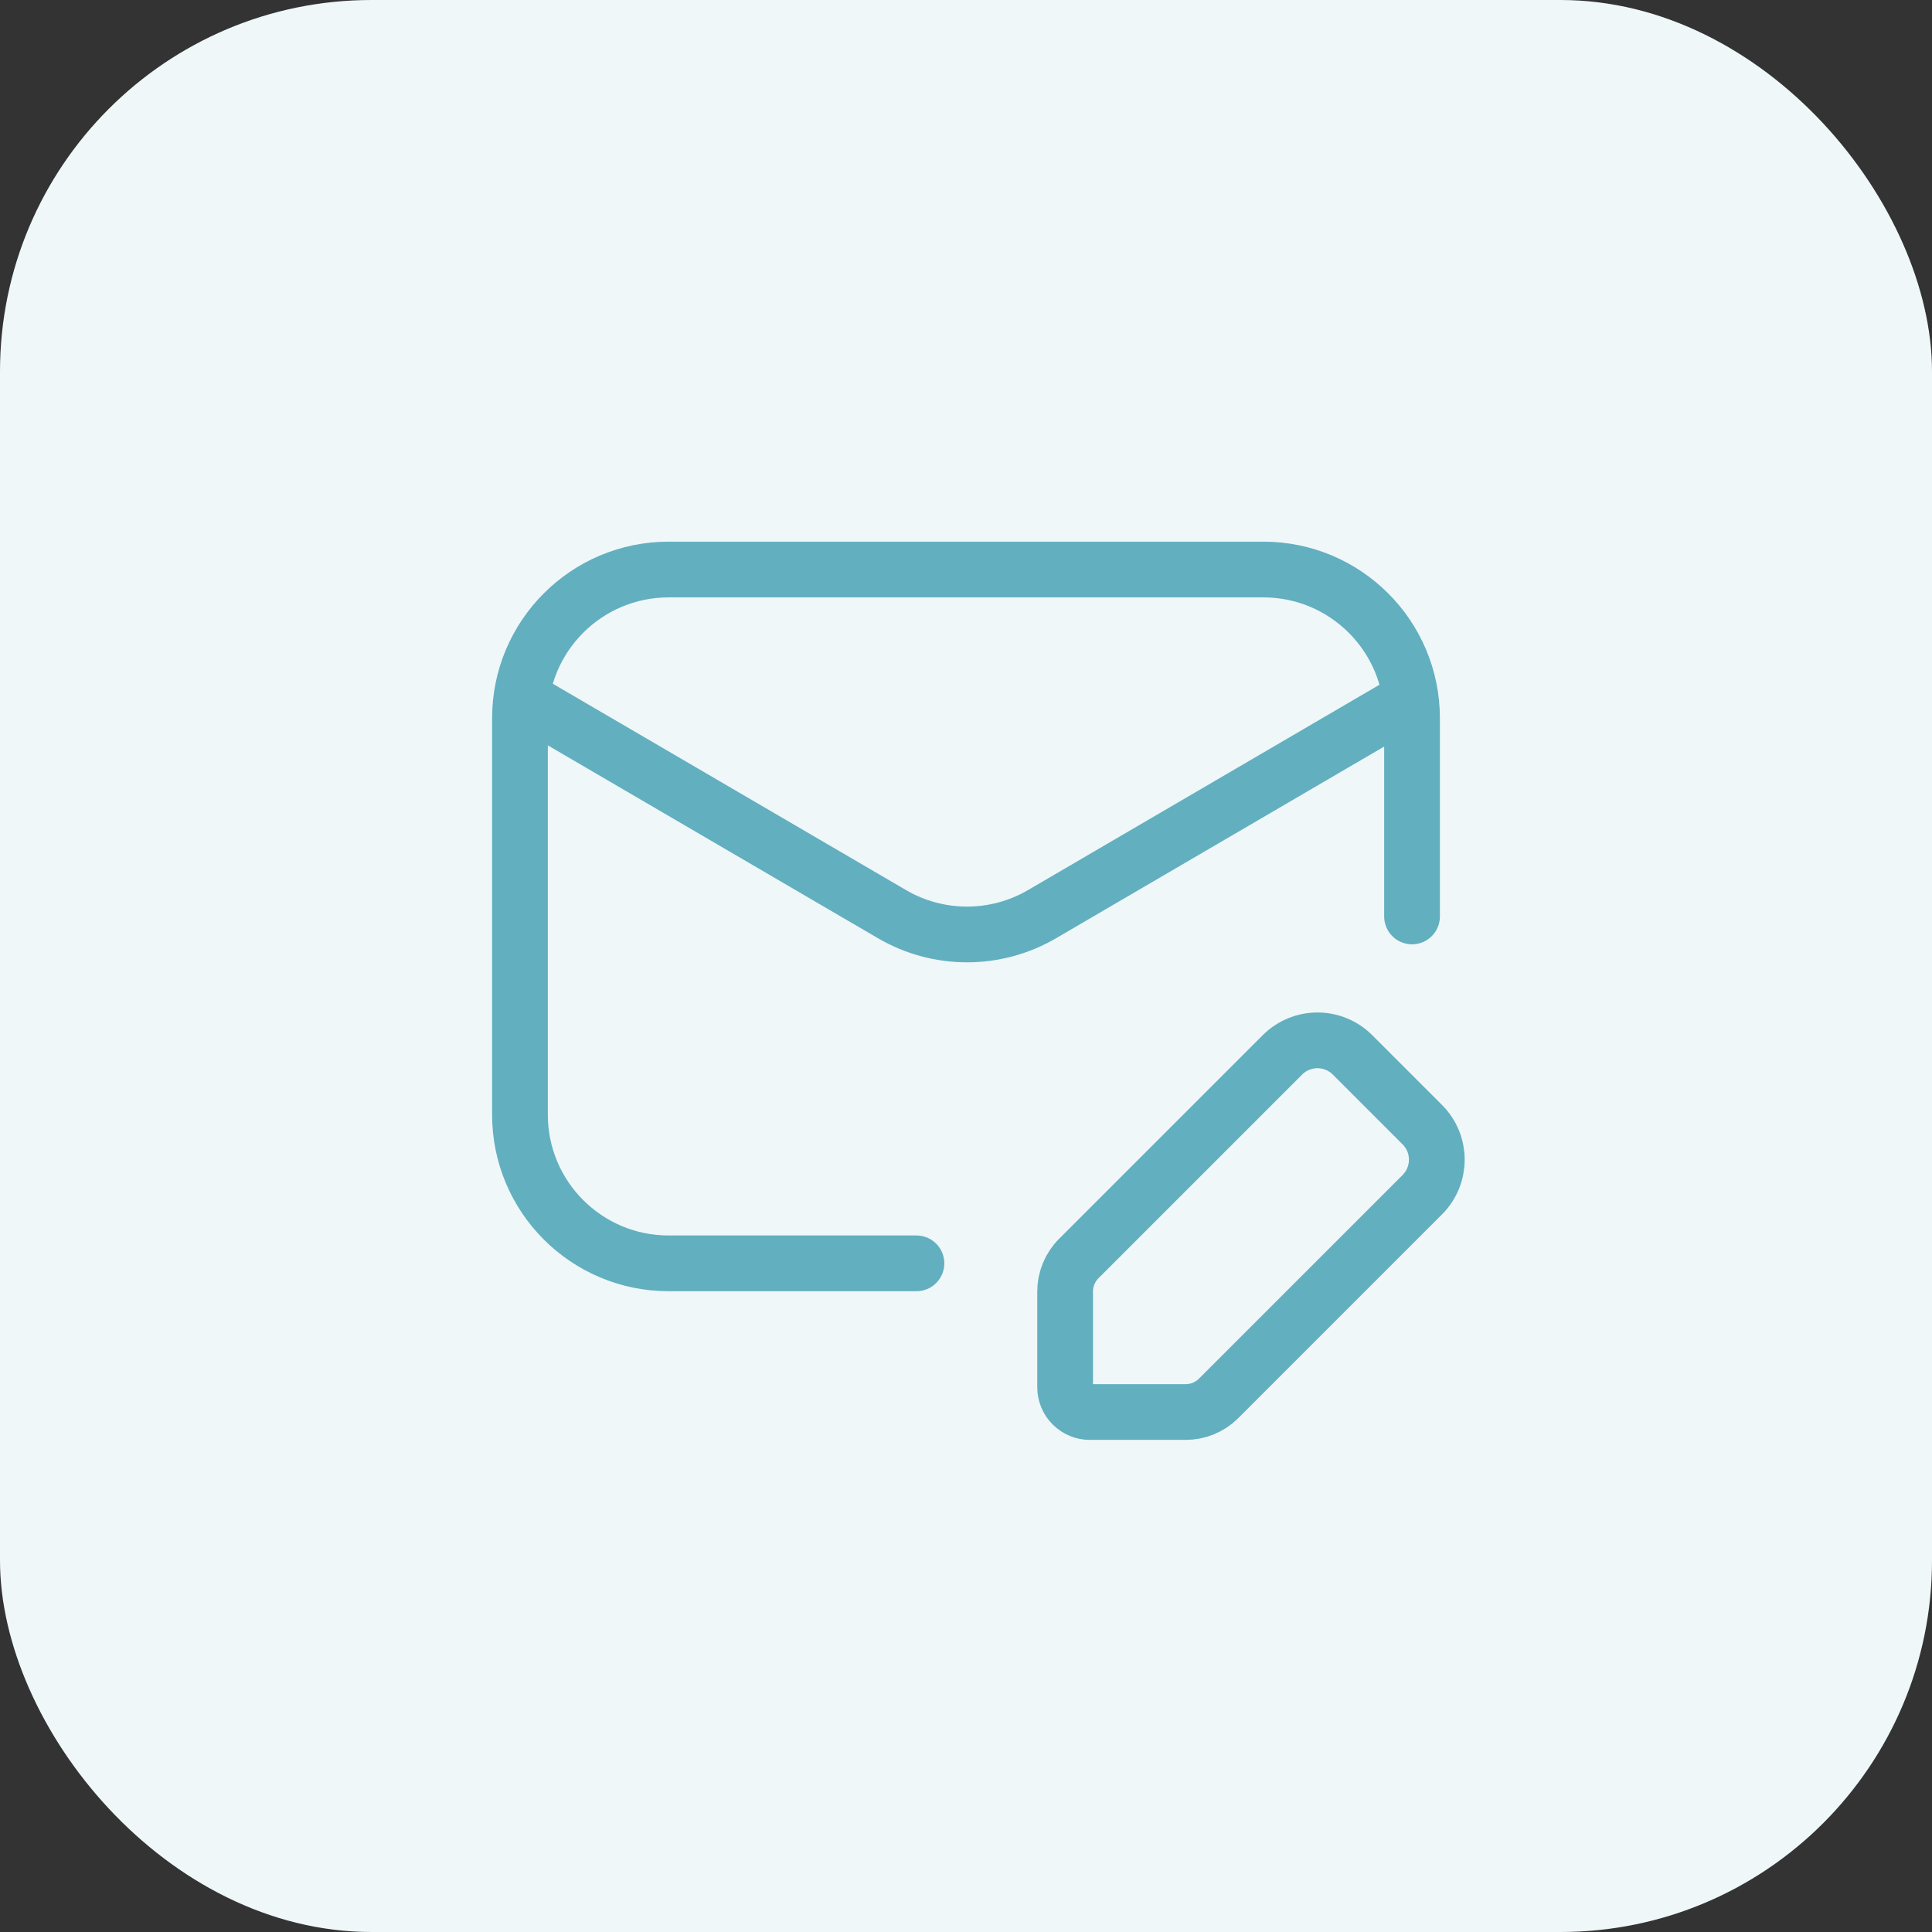
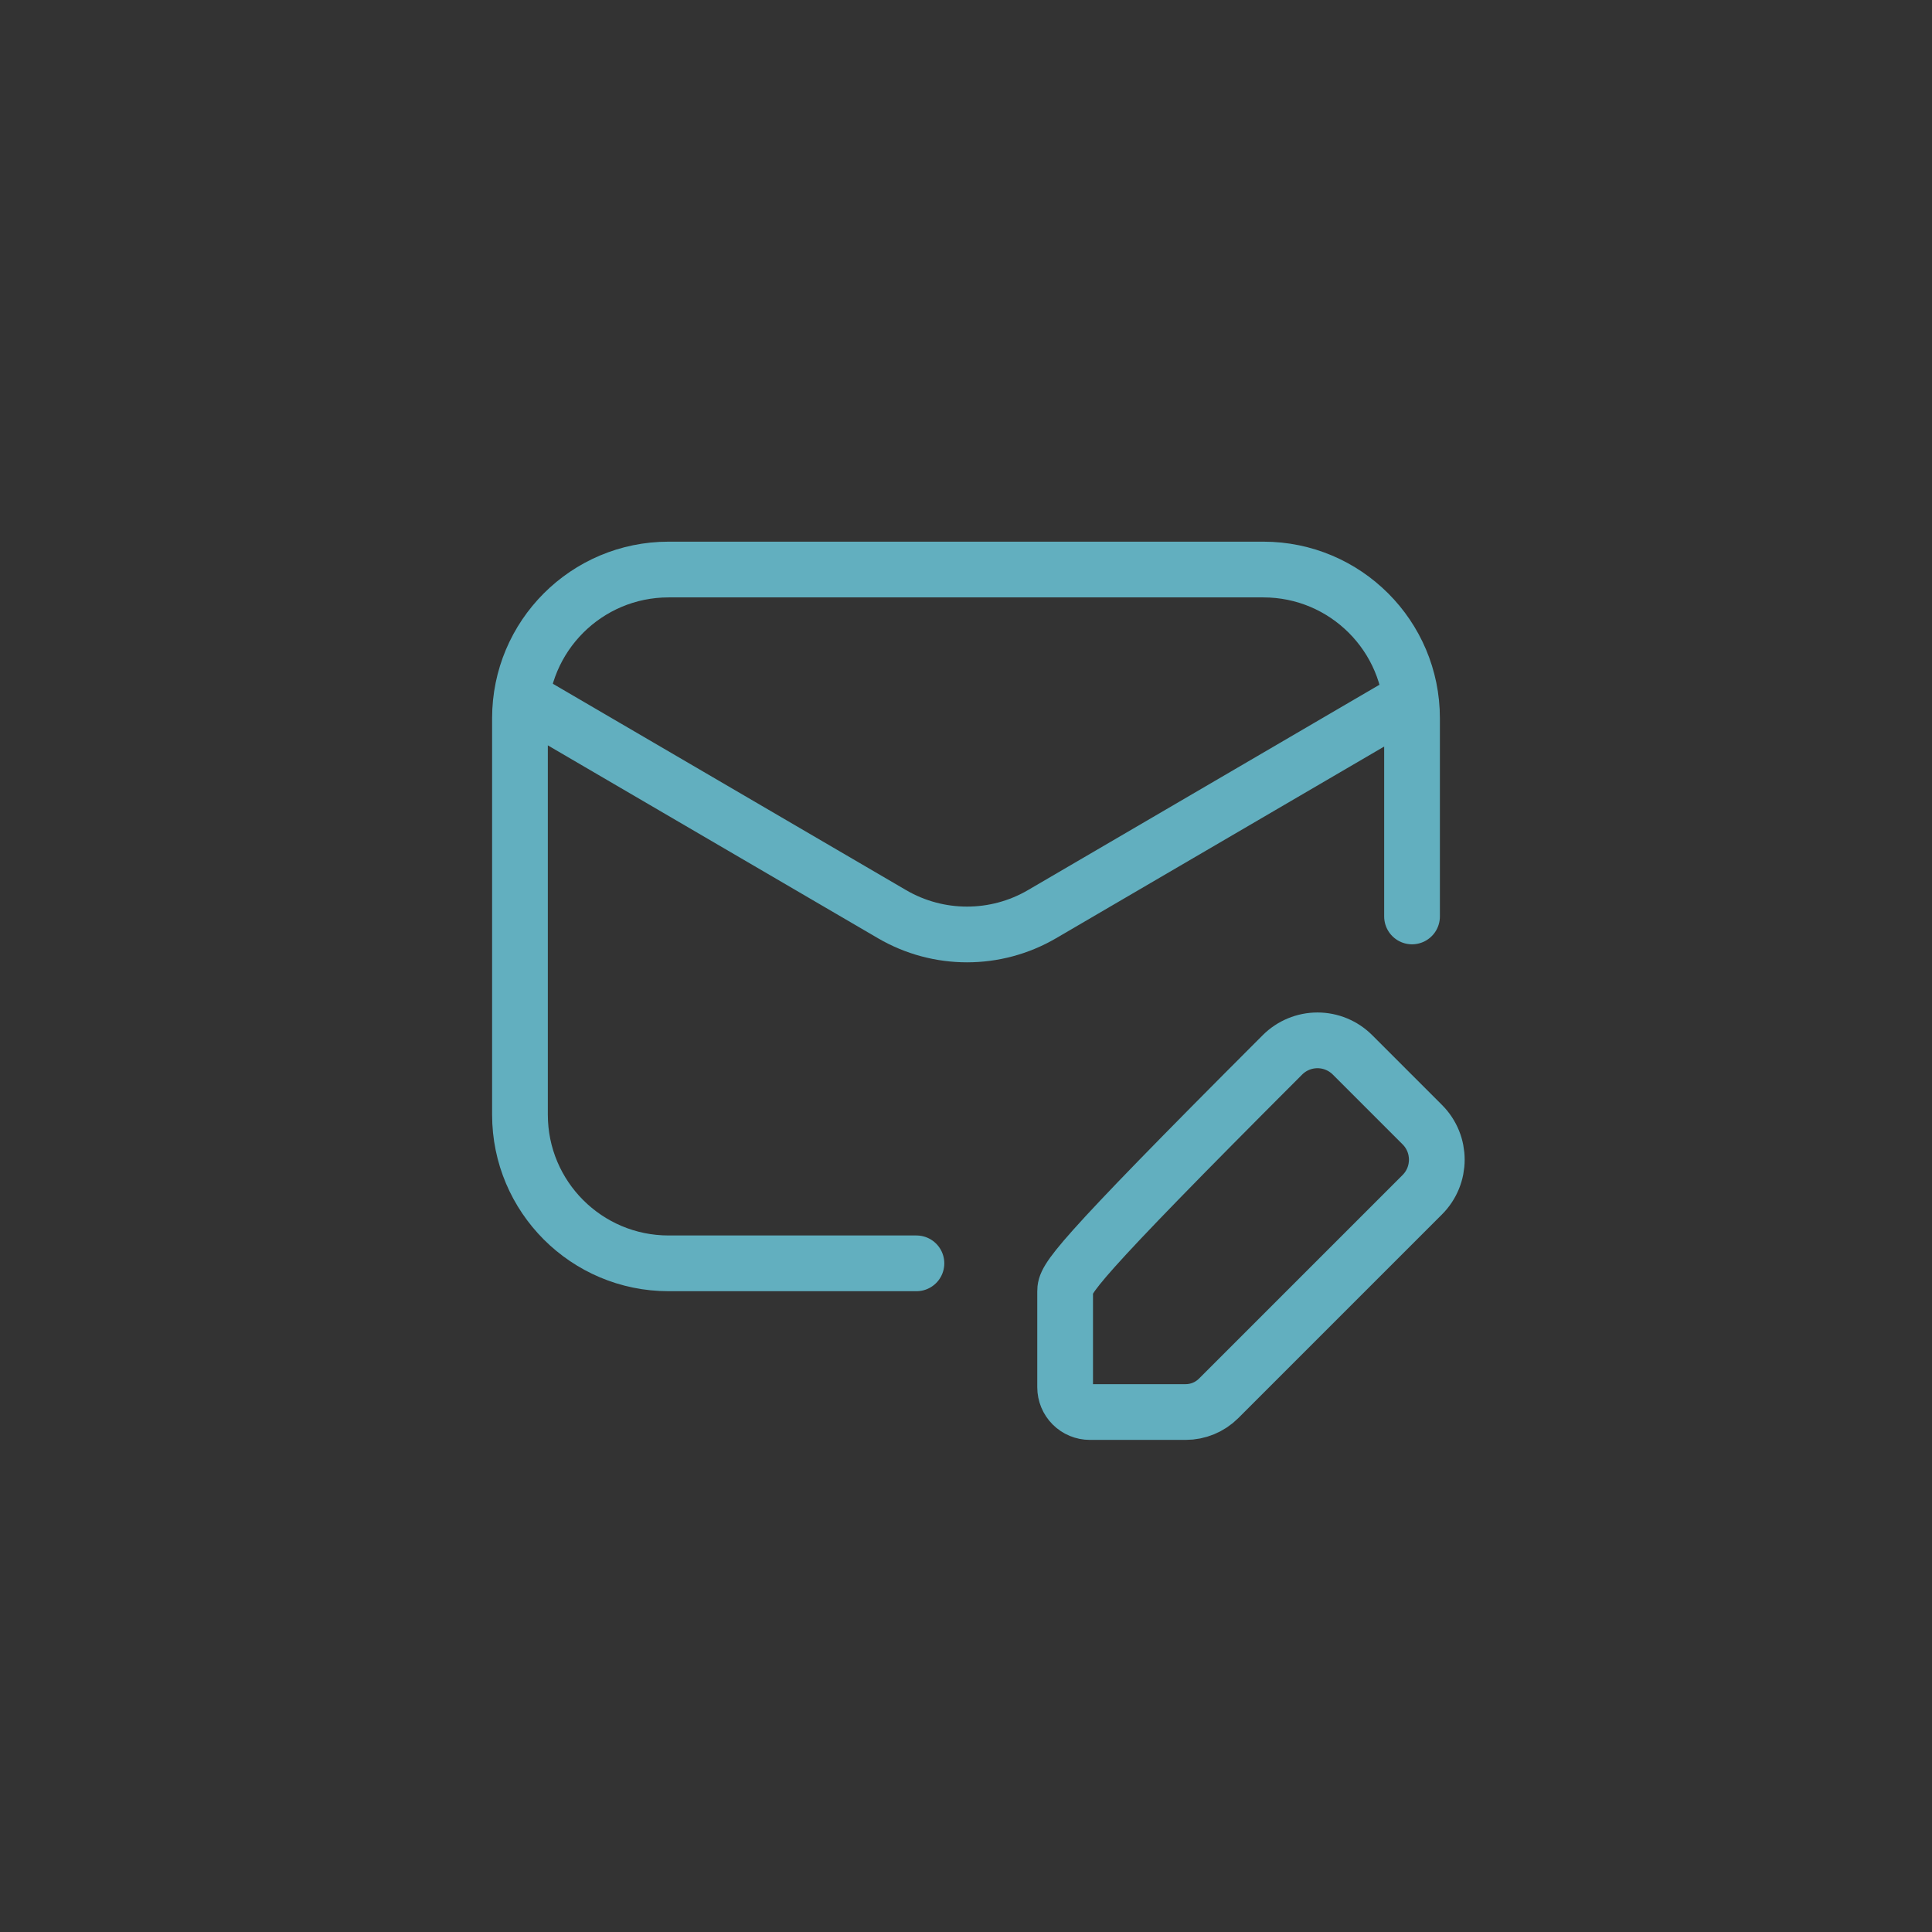
<svg xmlns="http://www.w3.org/2000/svg" width="52" height="52" viewBox="0 0 52 52" fill="none">
  <rect x="0" y="0" width="52" height="52" fill="#333333" stroke="none" />
-   <rect width="52" height="52" rx="10" fill="#EFF7F9" />
  <path d="M24.666 34.003H17.996C15.786 34.003 13.995 32.212 13.995 30.002V19.331C13.995 17.12 15.786 15.329 17.996 15.329H34.003C36.213 15.329 38.005 17.12 38.005 19.331V24.666" stroke="#62AFBF" stroke-width="1.5" stroke-linecap="round" stroke-linejoin="round" />
  <path d="M37.953 18.817L28.046 24.605C26.799 25.333 25.256 25.333 24.009 24.605L14.05 18.787" stroke="#62AFBF" stroke-width="1.5" stroke-linecap="round" stroke-linejoin="round" />
-   <path fill-rule="evenodd" clip-rule="evenodd" d="M32.799 37.638L38.281 32.156C38.802 31.635 38.802 30.79 38.281 30.27L36.403 28.392C36.153 28.142 35.814 28.001 35.46 28.001C35.106 28.001 34.767 28.142 34.517 28.392L29.035 33.874C28.8 34.109 28.668 34.428 28.668 34.761V37.338C28.668 37.515 28.738 37.685 28.863 37.81C28.988 37.935 29.157 38.005 29.334 38.005H31.912C32.245 38.005 32.563 37.873 32.799 37.638V37.638Z" stroke="#62AFBF" stroke-width="1.5" stroke-linecap="round" stroke-linejoin="round" />
+   <path fill-rule="evenodd" clip-rule="evenodd" d="M32.799 37.638L38.281 32.156C38.802 31.635 38.802 30.79 38.281 30.27L36.403 28.392C36.153 28.142 35.814 28.001 35.46 28.001C35.106 28.001 34.767 28.142 34.517 28.392C28.8 34.109 28.668 34.428 28.668 34.761V37.338C28.668 37.515 28.738 37.685 28.863 37.81C28.988 37.935 29.157 38.005 29.334 38.005H31.912C32.245 38.005 32.563 37.873 32.799 37.638V37.638Z" stroke="#62AFBF" stroke-width="1.5" stroke-linecap="round" stroke-linejoin="round" />
</svg>